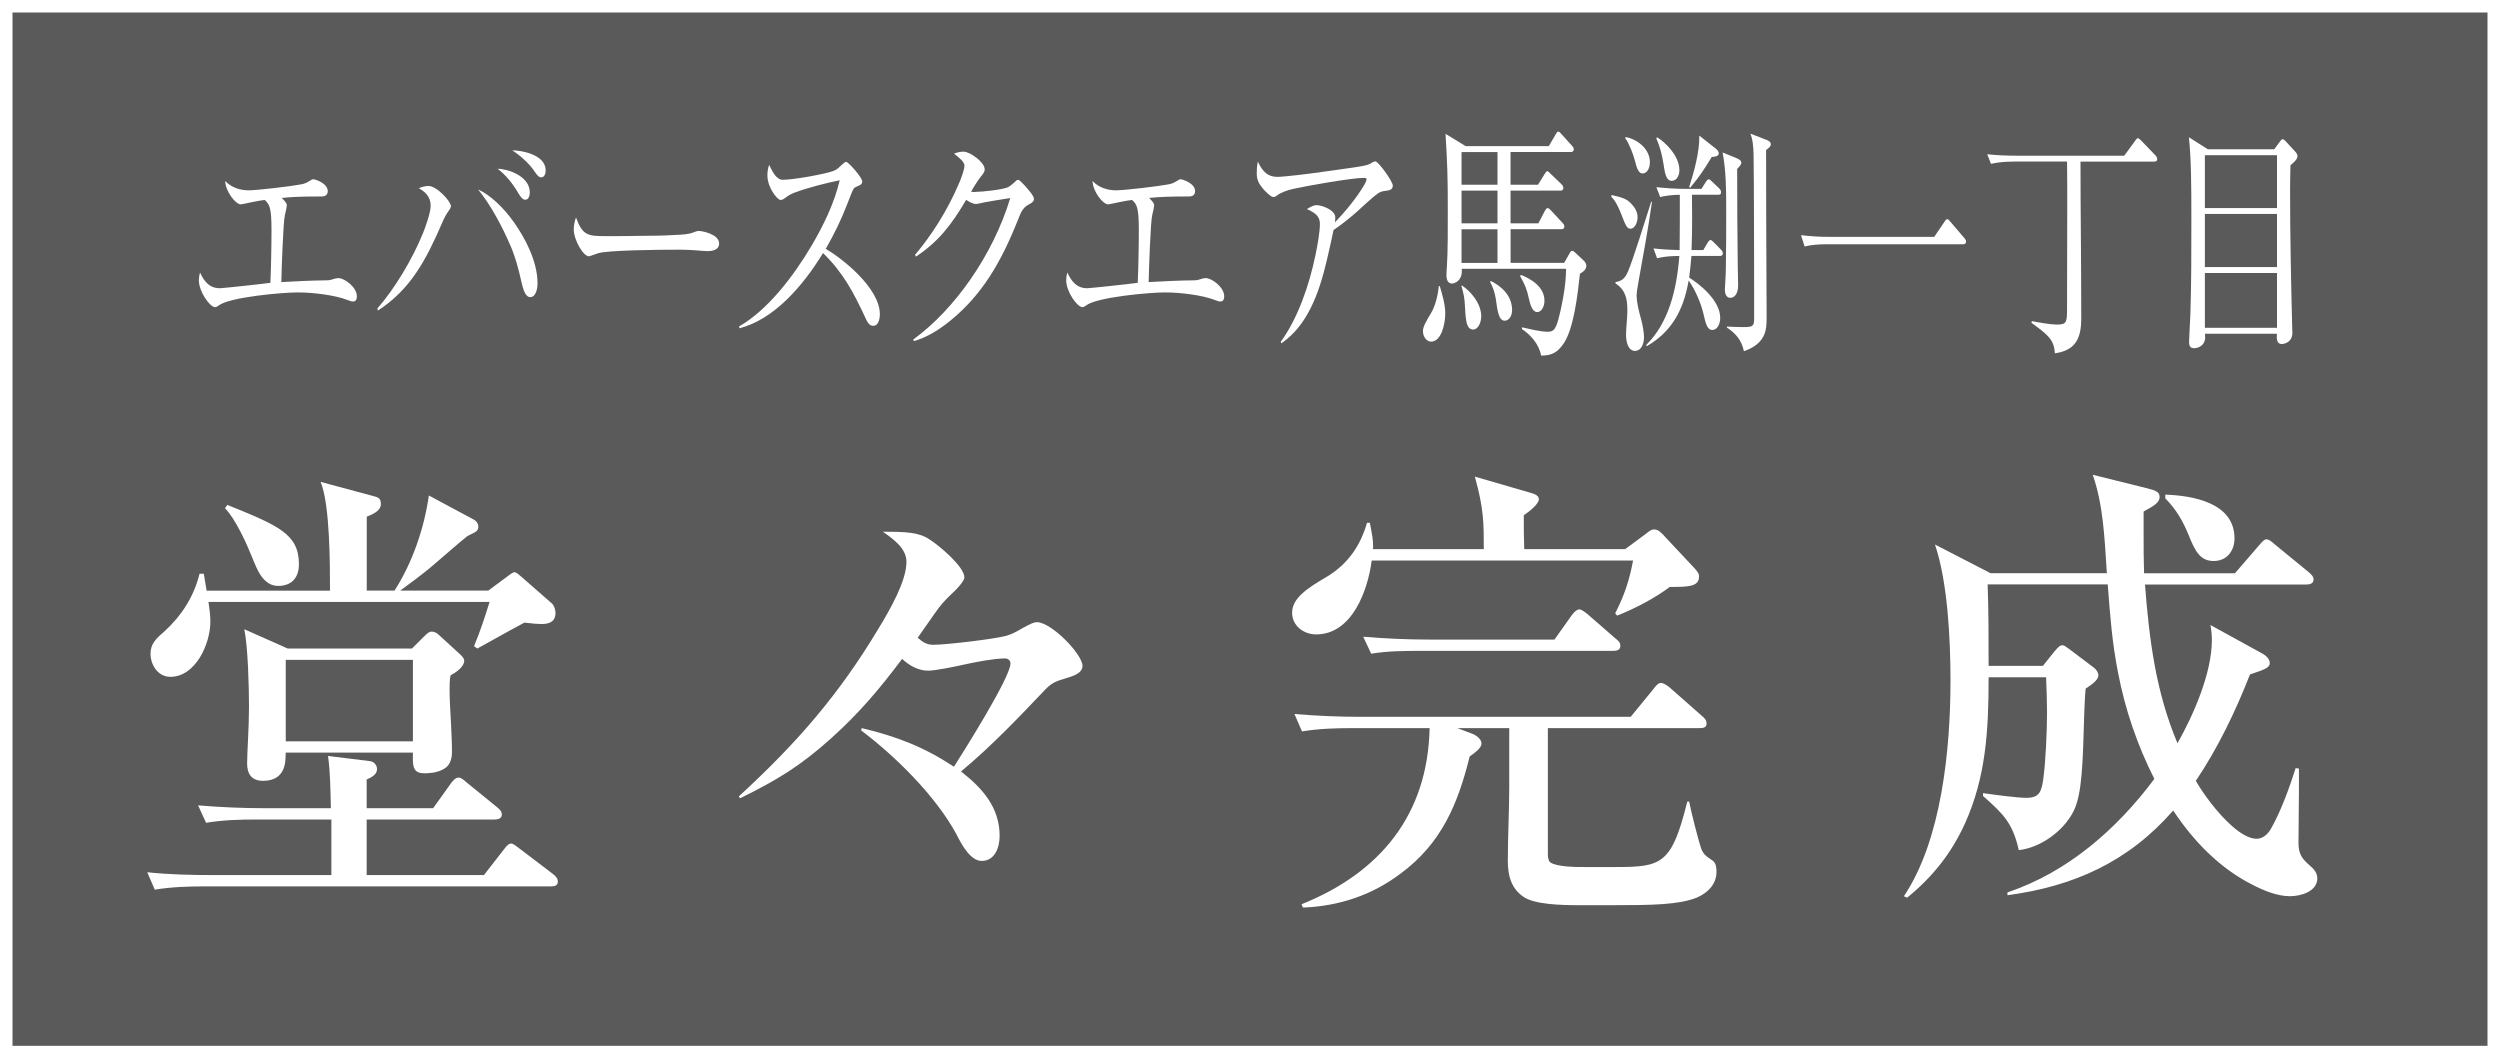
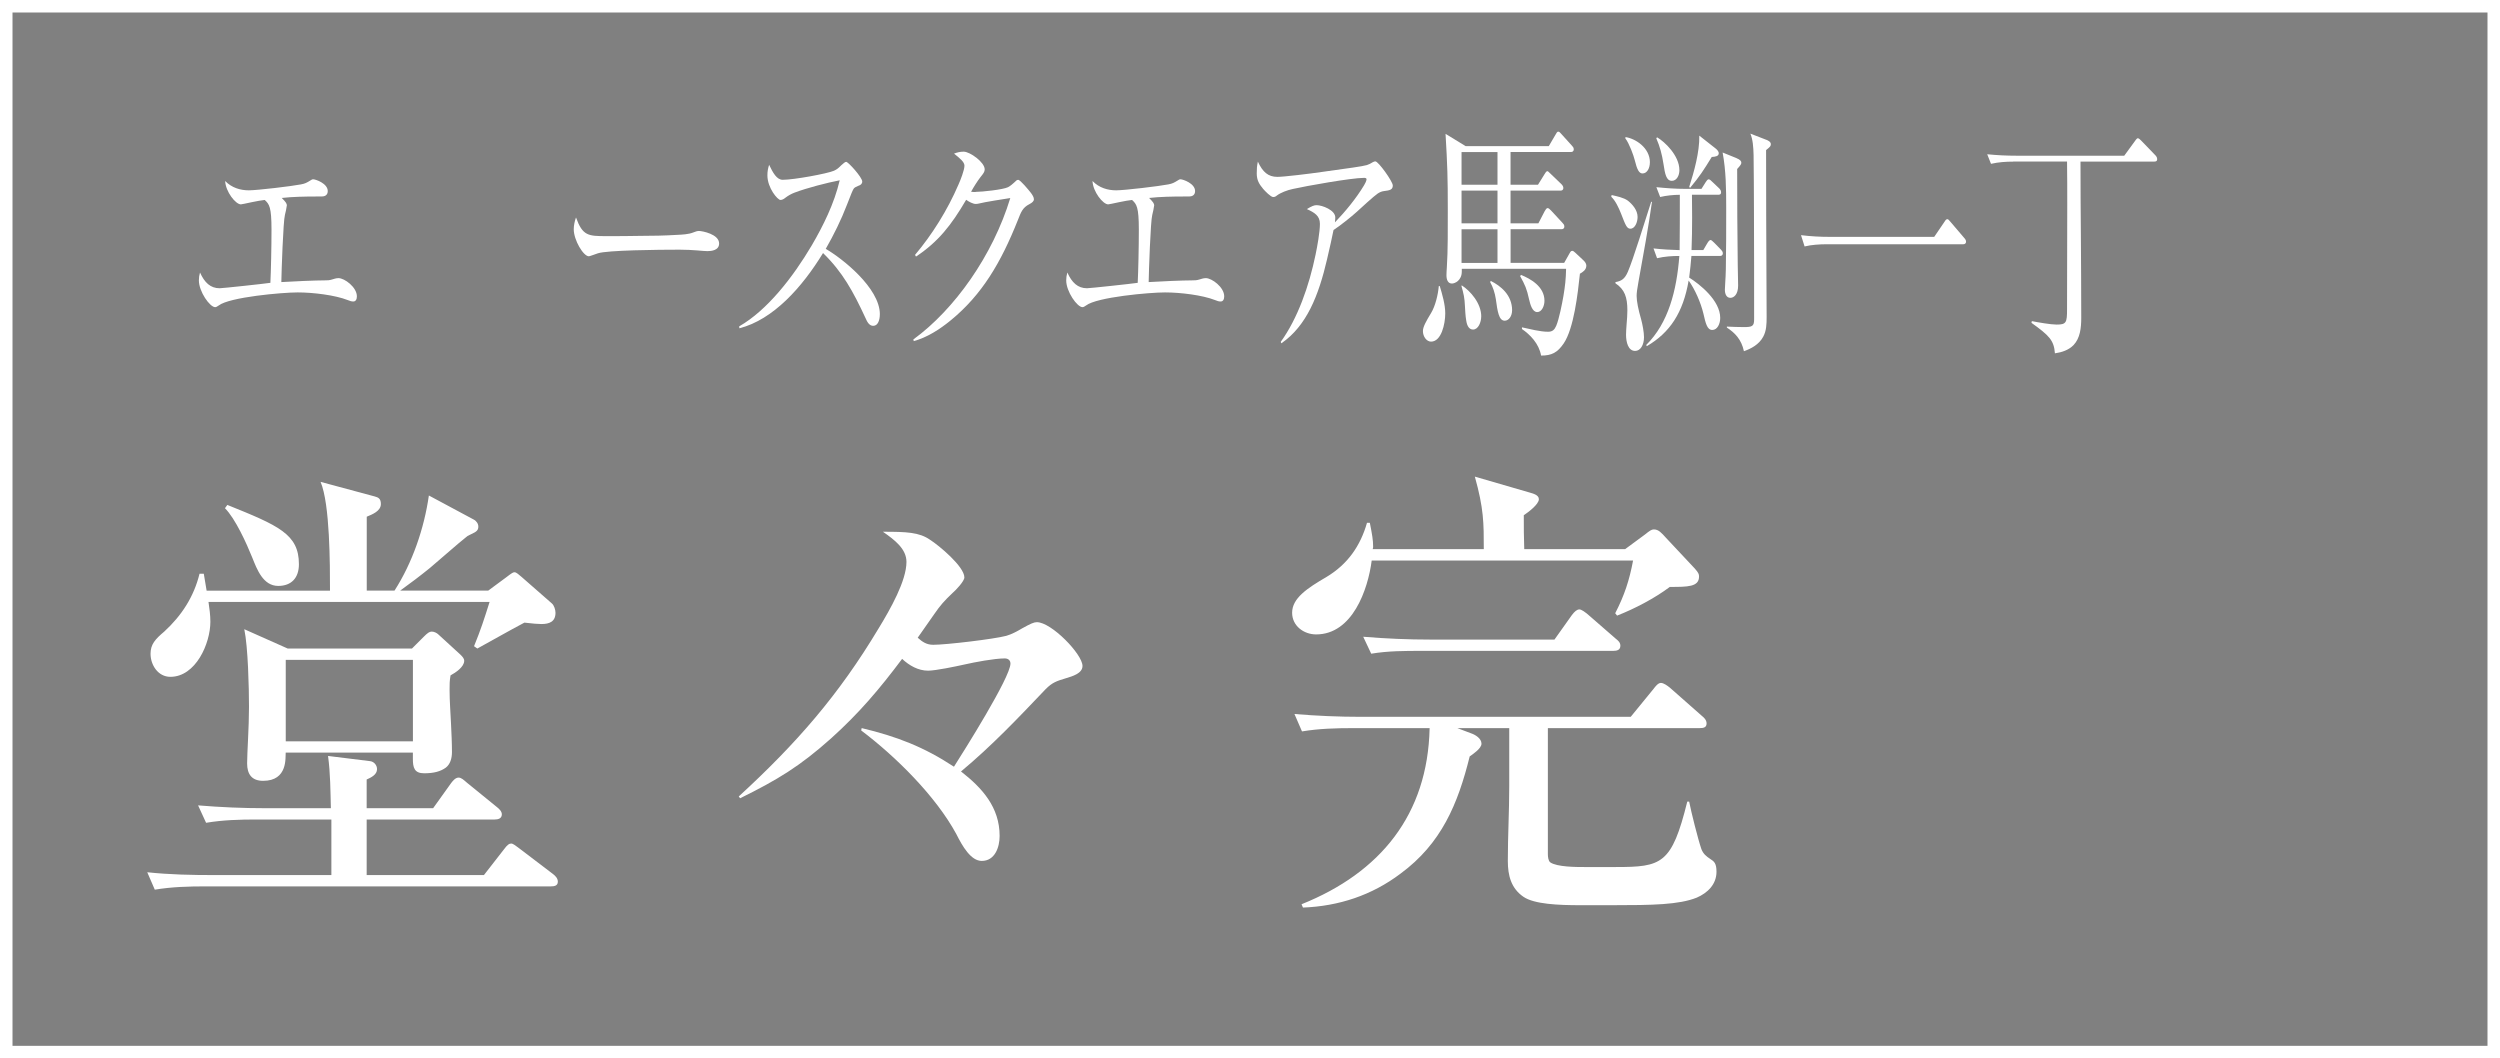
<svg xmlns="http://www.w3.org/2000/svg" id="b" data-name="レイヤー 2" viewBox="0 0 600 254">
  <rect x="0" y="0" width="600" height="254" fill="#808080" stroke="none" />
  <defs>
    <style>
      .d {
        opacity: .3;
      }

      .e {
        fill: #fff;
      }
    </style>
  </defs>
  <g id="c" data-name="レイヤー 2">
    <g>
-       <rect class="d" x="1.5" y="1.5" width="597" height="251" />
      <path class="e" d="M597,3v248H3V3h594M600,0H0v254h600V0h0Z" />
    </g>
    <g>
      <path class="e" d="M68.83,49.35c0,.29-.32,1.77-.45,2.24-.41,1.48-.82,13.57-.86,16.11,2.73-.18,8.31-.41,10.36-.41.77,0,1.14,0,1.91-.24.91-.3,1.23-.3,1.45-.3,1.45,0,4.41,2.18,4.41,4.37,0,.71-.27,1.24-.86,1.24-.41,0-.82-.12-1.36-.35-3-1.18-8.27-1.83-11.99-1.83s-16.35,1.12-18.94,3.13c-.32.24-.64.41-.86.41-1.27,0-3.91-3.72-3.91-6.43,0-.65.09-1.24.27-1.89,1.09,2.42,2.5,3.78,4.72,3.78.68,0,10.54-1.06,12.17-1.3.14-2.77.27-8.5.27-12.75,0-5.49-.54-6.14-1.63-7.14-.64.06-1.95.29-3.09.53-1.32.29-2.5.53-2.63.53-1.27,0-3.68-3.07-3.77-5.61,1.59,1.65,3.68,2.24,5.68,2.24s10.36-1,12.49-1.42c1-.18,1.41-.41,2.27-.94.27-.18.45-.29.68-.29.59,0,3.5,1,3.5,2.83,0,1.06-.82,1.3-1.45,1.3h-1.32c-2.54,0-5.77.06-8.27.35,1,1,1.23,1.36,1.23,1.83Z" />
-       <path class="e" d="M102.81,44.63c2.04,0,5.41,3.72,5.41,4.84,0,.24-.18.65-.41.94-.64.88-1.14,1.77-1.59,2.83-3.95,9.15-7.68,16.23-15.54,21.3l-.09-.53c4.09-4.66,8.4-11.8,10.95-18.11.59-1.48,1.82-4.9,1.82-6.49,0-2.3-1.41-3.42-2.86-4.25.77-.29,1.54-.53,2.32-.53ZM123.29,53.25c2.77,3.95,5.72,9.44,5.72,14.81,0,1.3-.45,3.25-1.73,3.25s-1.77-2.07-2.18-3.83c-.68-3.07-1.45-5.96-2.68-8.73-2-4.6-4.68-9.62-7.68-13.28,2.86,1.24,6.22,4.48,8.54,7.79ZM127.16,46.17c0,.83-.32,1.77-1.09,1.77-.64,0-1.14-.71-1.64-1.53-1.32-2.3-3.04-4.43-5-5.9,2.36,0,7.72,1.71,7.72,5.66ZM130.97,40.92c0,.83-.36,1.65-1.09,1.65-.64,0-1.18-.83-1.54-1.36-1.27-1.95-3.63-4.01-5.41-5.13,2.18,0,8.04,1,8.04,4.84Z" />
      <path class="e" d="M145.56,56.67c2.54,0,5.45,0,8-.06,2.95,0,5.95-.06,8.9-.24,1.23-.06,2.82-.12,3.95-.59.45-.18.91-.35,1.32-.35.82,0,4.86.77,4.86,3.01,0,1.65-1.86,1.83-2.82,1.83-1.04,0-3.41-.35-6.68-.35-5,0-17.44.12-19.62.88-.36.12-1.95.71-2.14.71-1.32,0-3.63-3.89-3.63-6.49,0-.94.23-1.95.54-2.83,1.59,4.43,2.95,4.48,7.31,4.48Z" />
      <path class="e" d="M211.16,75.43c0,1.3-.41,2.77-1.59,2.77-.95,0-1.45-.94-1.86-1.89-2.95-6.37-5.5-11.03-10.18-15.58-5,8.2-11.95,15.99-20.08,18.06l-.04-.47c6.72-3.83,12.95-11.86,17.4-19.41,2.73-4.66,5.41-10.03,6.72-15.64-3.04.59-7.86,1.83-10.81,2.95-.77.29-1.54.71-2.23,1.24-.36.3-.77.53-1.18.53-.68,0-3.13-2.89-3.13-5.9,0-1,.14-1.65.41-2.54.91,1.89,1.82,3.6,3.27,3.6,2.68,0,10.72-1.48,12.31-2.18.77-.35,1.14-.71,1.73-1.3.5-.47.95-.83,1.18-.83.5,0,3.86,3.72,3.86,4.72,0,.59-.45.88-.86,1-.5.18-1,.47-1.14.65-.27.35-.68,1.36-1.63,3.84-1.45,3.78-3.18,7.26-5.13,10.68,3.91,2.24,12.99,9.38,12.99,15.7Z" />
      <path class="e" d="M234.15,46.05c1.54,0,6.54-.53,7.77-1.12.5-.24,1.32-.94,1.68-1.3.23-.24.45-.47.77-.47.5,0,2.54,2.48,3,3.07.41.53.77,1.12.77,1.59s-.41.83-1.09,1.18c-1.63.83-2,1.89-2.77,3.84-4.04,10.15-8.58,17.88-16.08,24.02-2.72,2.24-5.72,4.13-8.9,5.01l-.09-.41c9.9-7.2,19.08-20.18,23.26-33.93-1.18.18-6.4,1-7.45,1.3-.23.06-.59.12-.82.12-.68,0-1.68-.53-2.32-1-3.59,6.14-6.72,10.09-12.04,13.63l-.23-.41c4.04-4.78,7.77-10.68,10.45-16.93.45-1,1.41-3.42,1.41-4.48,0-.88-1.09-1.77-2.5-2.89.73-.3,1.5-.47,2.32-.47,1.5,0,5.04,2.54,5.04,4.25,0,.59-.32,1-1.04,1.89-.68.88-1.59,2.3-2.23,3.48.36.06.73.06,1.09.06Z" />
      <path class="e" d="M276.99,49.35c0,.29-.32,1.77-.45,2.24-.41,1.48-.82,13.57-.86,16.11,2.73-.18,8.31-.41,10.36-.41.77,0,1.14,0,1.91-.24.91-.3,1.23-.3,1.45-.3,1.45,0,4.41,2.18,4.41,4.37,0,.71-.27,1.24-.86,1.24-.41,0-.82-.12-1.36-.35-3-1.18-8.27-1.83-11.99-1.83s-16.35,1.12-18.94,3.13c-.32.24-.64.41-.86.41-1.27,0-3.91-3.72-3.91-6.43,0-.65.09-1.24.27-1.89,1.09,2.42,2.5,3.78,4.72,3.78.68,0,10.54-1.06,12.17-1.3.14-2.77.27-8.5.27-12.75,0-5.49-.54-6.14-1.63-7.14-.64.06-1.95.29-3.09.53-1.32.29-2.5.53-2.63.53-1.27,0-3.68-3.07-3.77-5.61,1.59,1.65,3.68,2.24,5.68,2.24s10.36-1,12.49-1.42c1-.18,1.41-.41,2.27-.94.27-.18.45-.29.68-.29.59,0,3.5,1,3.5,2.83,0,1.06-.82,1.3-1.45,1.3h-1.32c-2.54,0-5.77.06-8.27.35,1,1,1.23,1.36,1.23,1.83Z" />
      <path class="e" d="M318.51,62.16c-2.04,8.79-4.91,16.05-10.99,20.24l-.14-.35c4.09-5.67,6.81-13.45,8.36-20.95.41-1.95,1.04-5.43,1.04-7.38s-1.32-2.71-3.13-3.54c1.18-.71,1.73-.94,2.32-.94,1.36,0,4.5,1.18,4.5,2.95,0,.35-.05.83-.09,1.18,2.45-2.54,5.09-5.72,7-8.91.18-.29.59-1.06.59-1.42s-.41-.35-.64-.35c-2.95,0-13.9,1.95-17.04,2.66-1.36.29-2.95.89-3.86,1.59-.27.24-.54.35-.86.35-.59,0-1.95-1.42-2.41-1.95-.91-1.12-1.54-2.01-1.54-3.72,0-1.12.04-1.77.27-2.83,1.14,2.48,2.45,3.66,4.68,3.66,1.59,0,7.9-.77,10.67-1.18.82-.12,5.81-.83,7.54-1.06,1.36-.18,2.86-.47,3.27-.59.5-.18.91-.35,1.45-.71.18-.12.45-.18.59-.18.73,0,4.18,4.84,4.18,5.78,0,1-.64,1.18-2.18,1.36-.5.06-1,.29-1.45.59-.82.53-4.04,3.48-5,4.37-1.23,1.12-4.09,3.42-5.59,4.37-.27,1.42-.95,4.42-1.54,6.96Z" />
      <path class="e" d="M346.86,75.2c0,2.6-.95,6.79-3.41,6.79-1.04,0-1.95-1.18-1.95-2.54,0-1,.77-2.36,1.95-4.31,1.04-1.71,1.68-4.42,1.86-6.49h.23c.59,1.95,1.32,4.43,1.32,6.55ZM371.71,35.07l1.59-2.71c.27-.47.41-.77.68-.77s.5.29.82.65l2.45,2.71c.23.24.45.47.45.88,0,.53-.36.65-.68.65h-14.49v7.85h6.59l1.54-2.48c.18-.29.45-.77.68-.77.18,0,.27.12.64.47l2.77,2.66c.23.24.45.53.45.89,0,.53-.36.65-.68.65h-11.99v7.85h6.68l1.5-2.89c.23-.41.45-.77.73-.77.18,0,.5.24.82.59l2.73,2.95c.23.24.45.47.45.88,0,.53-.36.65-.68.65h-12.22v8.08h12.86l1.23-2.18c.27-.47.36-.71.73-.71.23,0,.45.24.73.47l1.95,1.83c.32.29.68.77.68,1.24,0,1.06-.91,1.59-1.54,1.95-.5,4.72-1.45,13.16-3.91,16.76-1.5,2.18-2.86,2.89-5.41,2.89-.5-2.89-2.68-5.07-4.59-6.37v-.41c1.91.41,4.36,1.06,6.27,1.06,1.04,0,1.54-.47,1.95-1.42.68-1.59,1.41-5.31,1.73-7.14.41-2.48.59-4.01.64-6.55h-25.03v.65c0,2.18-1.68,2.89-2.36,2.89-1,0-1.32-.94-1.32-2.01,0-.53.05-1.3.09-1.83.27-3.89.23-9.79.23-13.98,0-7.67-.09-10.44-.54-18.11l4.82,2.95h19.99ZM355.49,75.96c0,1.42-.73,3.13-1.95,3.13-.86,0-1.41-.71-1.63-2.07-.23-1.24-.27-2.77-.32-3.48-.09-2.12-.32-3.01-.86-4.96l.14-.06c2,1.3,4.63,4.25,4.63,7.43ZM350.77,44.34h8.63v-7.85h-8.63v7.85ZM350.77,53.6h8.63v-7.85h-8.63v7.85ZM350.77,63.1h8.63v-8.08h-8.63v8.08ZM362.9,74.49c0,1.36-.77,2.48-1.77,2.48-1.41,0-1.73-2.24-2.13-5.19-.23-1.47-.68-2.89-1.36-4.07l.14-.29c2.36,1.18,5.13,3.36,5.13,7.08ZM370.67,72.19c0,1.3-.68,2.71-1.73,2.71-1.18,0-1.68-1.83-1.95-3.01-.59-2.66-.95-3.42-2.18-5.66l.27-.24c2.13.88,5.59,2.71,5.59,6.2Z" />
      <path class="e" d="M390.7,48.17c1.04.83,2.32,2.24,2.32,3.89,0,1.3-.64,2.83-1.73,2.83-.86,0-1.18-.89-2.23-3.6-.59-1.48-1.36-3.13-2.36-4.07l.09-.41c1.23.29,2.86.59,3.91,1.36ZM390.66,65.29c1.27-2.89,4.22-12.51,5.63-16.88l.18.06c-.82,5.9-2.09,12.8-3.23,19.12-.32,1.77-.45,2.71-.45,3.42,0,1.3.41,3.3,1.09,5.66.32,1.18.68,3.07.68,4.25,0,1.89-.86,3.3-2.13,3.3-1.68,0-2.18-2.12-2.18-3.89,0-.41.05-1.59.14-2.6.09-1.06.18-2.18.18-3.25,0-3.13-.64-5.02-2.86-6.49v-.29c1.45-.24,2.23-.77,2.95-2.42ZM395.97,38.97c0,1.36-.64,2.66-1.77,2.66-.86,0-1.32-1-1.86-3.19-.27-1.12-1.32-4.01-2.27-5.25l.05-.29c2.36.35,5.86,2.54,5.86,6.08ZM397.7,61.98l-.86-2.36c2.09.24,4.18.35,6.27.41.05-4.13.05-8.91.05-13.28-1.5,0-3.27.18-4.72.53l-.91-2.36c2.32.24,4.68.41,7,.41h3.82l1.04-1.65c.14-.24.45-.65.68-.65.27,0,.64.35.86.59l1.68,1.59c.23.24.45.53.45.94,0,.53-.36.59-.68.59h-6.31c0,1.83.04,3.66.04,5.43,0,2.54-.04,5.37-.14,7.85h2.82l1-1.71c.32-.53.59-.71.73-.71.18,0,.41.18.82.59l1.68,1.71c.23.24.46.53.46.88,0,.53-.36.65-.68.65h-6.86c-.14,1.71-.32,3.48-.54,5.19,2.54,1.59,7.45,5.49,7.45,9.68,0,1.42-.68,2.89-1.91,2.89s-1.59-1.59-2.13-3.95c-.64-2.66-2.04-5.84-3.54-7.91-1.32,7.73-4.5,12.51-10.04,15.75l-.14-.29c5.31-5.25,7.31-13.04,7.95-21.36-1.77,0-3.54.12-5.31.53ZM403.06,40.8c0,1.36-.68,2.6-1.82,2.6-1.32,0-1.64-1.59-2-4.01-.36-2.36-.86-4.19-1.73-6.2l.18-.24c1.86,1.06,5.36,4.42,5.36,7.85ZM411.64,35.55c.32.24.86.71.86,1.24,0,.71-.82.83-1.68.88-2,3.25-2.82,4.54-5.22,7.44l-.18-.29c1.14-3.54,2.5-8.38,2.41-12.27l3.82,3.01ZM416.78,37.97c.86.35,1.14.71,1.14,1.06s-.14.59-1,1.53c0,7.67.04,15.34.14,23.07,0,1.59.09,3.25.09,4.9,0,2.18-1.04,2.95-1.86,2.95-.91,0-1.32-.88-1.32-1.95,0-.88.18-2.42.23-4.84.09-4.19.09-10.21.09-14.81s-.05-8.91-.86-13.28l3.36,1.36ZM423.91,33.54c.41.18,1.09.47,1.09,1.06,0,.47-.18.65-1.14,1.42,0,10.33.04,20.65.09,31.04,0,3.01.04,6.02.04,9.03,0,1.65-.04,3.3-.82,4.72-1,1.89-2.95,2.89-4.63,3.48-.59-2.83-2.18-4.43-4.09-5.67v-.24c1.32.06,2.73.12,4,.12,2.09,0,2.54-.18,2.54-1.89,0-8.67,0-17.35-.04-26.02,0-2.6-.05-11.51-.09-13.39-.05-1.95-.18-3.72-.77-5.13l3.82,1.48Z" />
      <path class="e" d="M439.18,56.85h25.03l2.41-3.54c.18-.29.41-.71.73-.71.23,0,.36.18.77.65l3.27,3.83c.27.29.46.59.46.89,0,.53-.36.65-.68.65h-32.71c-1.68,0-3.73.12-5.36.53l-.86-2.71c2.32.29,4.63.41,6.95.41Z" />
      <path class="e" d="M483.2,38.79c-1.77,0-3.59.12-5.36.53l-.91-2.3c2.36.24,4.68.35,7,.35h25.89l2.54-3.48c.45-.65.59-.71.73-.71.23,0,.59.35.82.59l3.36,3.48c.23.24.45.53.45.94,0,.53-.36.59-.73.59h-17.67c0,5.9.04,11.74.09,17.58.04,6.61.09,13.22.09,19.88,0,2.48-.27,4.9-1.82,6.55-1.18,1.24-2.86,1.77-4.5,2.01-.23-3.13-1.36-4.25-5.63-7.32l.09-.41c1.45.29,4.54.83,5.95.83,2.32,0,2.5-.47,2.5-3.66l.05-25.14c0-3.42,0-6.9-.05-10.33h-12.9Z" />
-       <path class="e" d="M545.8,35.84l1.27-1.71c.32-.47.5-.71.77-.71s.45.18.82.59l2.23,2.42c.23.24.5.65.5,1.06,0,.71-.73,1.36-1.68,2.18-.04,2.01-.09,4.01-.09,6.02,0,11.03.23,21.66.5,32.63,0,.41.05,1.18.05,1.59,0,2.06-1.73,2.66-2.54,2.66-1.18,0-1.27-1.12-1.18-2.48h-17.26c0,.29.05.65.05.94,0,1.77-1.54,2.54-2.63,2.54-.86,0-1.23-.41-1.23-1.53,0-.83.27-5.31.32-6.79.23-7.38.23-14.75.23-22.13,0-9.44-.04-14.63-.59-20.18l4.54,2.89h15.94ZM529.17,49.94h17.31v-12.69h-17.31v12.69ZM529.17,64.1h17.31v-12.75h-17.31v12.75ZM529.17,78.68h17.31v-13.16h-17.31v13.16Z" />
    </g>
    <g>
      <path class="e" d="M103.95,193.97l4.29-5.99c.34-.45,1.02-1.36,1.81-1.36.68,0,1.24.57,2.03,1.24l7.23,5.88c.57.45,1.13,1.02,1.13,1.7,0,1.02-.9,1.24-1.7,1.24h-30.74v13.34h28.14l4.75-6.1c.9-1.24,1.36-1.47,1.81-1.47s1.13.57,2.03,1.24l8.02,6.1c.57.45,1.13,1.02,1.13,1.81,0,1.02-.9,1.13-1.7,1.13H49.47c-4.18,0-8.25.11-12.32.79l-1.81-4.18c5.31.57,10.74.68,16.16.68h28.03v-13.34h-17.86c-4.18,0-8.14.11-12.21.79l-1.92-4.18c5.42.45,10.74.68,16.16.68h15.71c-.11-4.18-.11-8.36-.68-12.54l10.06,1.24c1.02.11,1.7,1.02,1.7,1.92,0,1.36-1.47,2.03-2.49,2.49v6.89h15.94ZM94.68,141.75c4.29-6.67,7.12-14.92,8.25-22.83l10.74,5.76c.68.34,1.13,1.02,1.13,1.7,0,.9-.45,1.24-1.7,1.81-.23.11-.68.34-.9.45-2.04,1.58-7.91,6.78-9.04,7.69-2.37,1.92-4.63,3.62-7.12,5.42h21.13l4.29-3.17c1.47-1.13,1.7-1.24,2.03-1.24.45,0,1.02.57,1.7,1.13l7.23,6.33c.57.45.9,1.58.9,2.26,0,2.15-1.47,2.71-3.39,2.71-.79,0-2.15-.11-4.07-.34-3.84,2.03-7.57,4.18-11.3,6.22l-.79-.56c1.7-4.18,2.37-6.33,3.73-10.62H50.04c.23,1.58.45,3.17.45,4.75,0,5.2-3.5,13.22-9.61,13.22-2.94,0-4.75-2.83-4.75-5.54,0-2.26,1.13-3.5,3.28-5.31,4.18-3.84,7.12-8.36,8.48-13.9h1.02c.23,1.36.45,2.71.68,4.07h29.61c0-6.22,0-20.8-2.26-26.11l13,3.5c.79.23,1.47.45,1.47,1.81,0,1.7-2.04,2.49-3.39,3.05v17.74h6.67ZM71.74,135.42c0,3.28-1.81,5.2-4.97,5.2-3.62,0-5.09-3.96-6.22-6.78-1.36-3.39-4.07-9.38-6.56-11.87l.57-.79c12.32,4.97,17.18,7.01,17.18,14.24ZM98.87,155.65l2.83-2.83c.9-.9,1.36-1.24,1.92-1.24s1.24.34,1.58.68l5.31,4.86c.45.45.9.9.9,1.47,0,1.47-2.04,2.83-3.28,3.5-.23,1.36-.23,2.03-.23,3.5,0,2.71.23,5.54.34,8.02.11,2.37.23,4.63.23,6.89,0,1.58-.45,2.94-1.47,3.73-1.24.9-2.83,1.36-5.2,1.36s-2.71-1.36-2.71-3.5v-1.47h-30.52c-.11,1.13.57,6.78-5.42,6.78-2.71,0-3.84-1.58-3.84-4.18s.45-8.59.45-13.56c0-4.63-.23-14.35-1.13-18.65l10.4,4.63h29.84ZM68.58,177.92h30.52v-19.55h-30.52v19.55Z" />
      <path class="e" d="M177.31,191.14c13.79-12.66,23.96-24.3,33.57-40.35,2.83-4.63,6.67-11.42,6.67-15.94,0-3.05-2.71-5.2-5.65-7.23,5.65,0,8.7.11,11.3,1.92,2.15,1.36,8.25,6.44,8.25,9.04,0,.9-2.03,3.05-2.83,3.73-1.92,1.81-2.94,2.94-4.41,5.09-1.36,1.92-2.6,3.73-3.96,5.65,1.13,1.02,2.15,1.7,3.73,1.7,3.05,0,14.58-1.36,17.52-2.15,1.24-.34,2.71-1.13,3.84-1.81,2.04-1.13,2.83-1.47,3.5-1.47,3.5,0,10.96,7.69,10.96,10.51,0,1.81-2.49,2.49-3.96,2.94-2.26.68-3.28,1.02-4.86,2.6-6.67,7.01-13,13.68-20.34,19.78,5.09,3.96,9.27,8.59,9.27,15.48,0,2.71-1.13,5.99-4.29,5.99-2.6,0-4.63-3.5-6.1-6.44-4.97-9.16-14.58-18.65-22.83-24.87l.11-.57c8.48,2.03,14.92,4.52,22.15,9.27,2.37-3.73,13.56-21.47,13.56-24.75,0-.79-.57-1.24-1.36-1.24-2.49,0-7.23.9-9.72,1.47-2.03.45-6.89,1.47-8.7,1.47-2.37,0-4.52-1.24-6.22-2.83-5.42,7.23-10.29,13-17.07,19.1-7.46,6.67-12.88,9.95-21.81,14.35l-.34-.45Z" />
      <path class="e" d="M390.02,131.8l4.75-3.5c1.13-.9,1.58-1.24,2.15-1.24,1.13,0,1.81.79,2.94,2.04l6.89,7.35c.9,1.02,1.02,1.36,1.02,1.92,0,2.49-2.71,2.49-7.01,2.49-3.62,2.71-8.36,5.2-12.66,6.89l-.45-.57c2.26-4.41,3.39-7.91,4.29-12.66h-62.73c-.9,7.01-4.63,17.74-13.34,17.74-2.94,0-5.76-2.03-5.76-5.2,0-3.5,3.62-5.88,8.25-8.59,5.09-3.05,8.14-7.46,9.72-13h.68c.56,2.83.79,4.18.79,5.65,0,.23,0,.45-.11.68h26.67c0-6.33,0-9.72-2.15-17.41l13.22,3.84c.79.23,2.15.57,2.15,1.58,0,1.24-2.6,3.17-3.62,3.84,0,2.71,0,5.43.11,8.14h24.19ZM312.71,217.81l-.34-.79c18.88-7.57,30.29-21.47,30.74-42.27h-18.42c-4.07,0-8.14.11-12.21.79l-1.81-4.18c5.31.45,10.74.68,16.05.68h64.65l5.54-6.78c.34-.45,1.02-1.36,1.7-1.36s1.58.68,2.15,1.13l7.69,6.78c.57.45,1.13,1.02,1.13,1.81,0,1.02-.79,1.13-1.7,1.13h-36.39v30.29c0,.57.11,1.58.57,1.92,1.58,1.13,6.33,1.13,8.14,1.13h7.57c11.08,0,13.45-.68,17.18-15.71h.45c.45,2.37,2.15,9.15,2.94,11.42.45,1.13,1.13,1.7,2.15,2.37.9.57,1.47,1.02,1.47,3.05,0,3.05-2.15,5.09-4.75,6.22-4.29,1.7-10.51,1.81-20.46,1.81h-7.46c-5.2,0-11.08-.23-13.68-2.03-2.94-2.03-3.73-5.09-3.73-8.59,0-5.99.34-11.98.34-17.86v-14.01h-12.43l3.28,1.24c1.02.34,2.49,1.24,2.49,2.49,0,1.13-2.03,2.49-2.83,3.05-2.83,11.42-6.78,20.91-16.61,28.14-6.89,5.2-14.81,7.8-23.4,8.14ZM343.34,153.5h29.73l4.18-5.88c.68-.9,1.24-1.36,1.81-1.36.45,0,1.36.57,2.6,1.7l6.1,5.31c.57.45,1.13.9,1.13,1.7,0,1.02-.79,1.24-1.7,1.24h-45.89c-4.18,0-8.14,0-12.21.68l-1.92-4.07c5.43.45,10.74.68,16.16.68Z" />
-       <path class="e" d="M490.28,159.83l2.71-3.39c1.13-1.36,1.47-1.58,2.03-1.58.34,0,.68.23,1.58.9l5.99,4.52c.57.45,1.02,1.13,1.02,1.81,0,1.24-2.03,2.49-3.05,3.17-.23,2.26-.23,3.96-.34,5.88-.34,11.53-.45,19.44-2.6,23.62-2.49,4.86-8.02,8.7-13.11,9.27-1.47-6.55-3.73-8.7-8.59-13v-.68c2.37.34,8.14,1.13,10.4,1.13,3.16,0,3.62-1.47,4.07-4.52.57-4.18.9-11.53.9-15.94,0-2.83-.11-5.65-.23-8.48h-13.79c0,13-.68,23.96-5.65,35.04-3.28,7.23-7.8,12.88-13.9,17.86l-.79-.34c9.04-13.45,11.19-35.26,11.19-51.76,0-9.95-.68-23.73-3.73-32.66l13.34,6.89h27.92c-.56-8.7-.9-16.5-3.39-23.62l12.77,3.17c2.26.56,3.28.9,3.28,2.15s-1.13,2.03-3.84,3.5v5.65c0,3.05,0,6.1.11,9.16h21.81l5.76-6.67c.79-.9,1.24-1.47,1.81-1.47s1.13.45,2.03,1.24l8.14,6.67c.79.68,1.13,1.13,1.13,1.7,0,1.02-.9,1.24-1.81,1.24h-38.65c1.02,13.22,2.6,25.77,7.8,38.09,3.84-6.78,8.25-16.84,8.25-24.75,0-1.24-.11-2.37-.34-3.62l12.54,6.89c.79.45,1.7,1.24,1.7,2.26s-1.02,1.47-4.75,2.71c-3.5,8.93-7.69,17.63-13,25.54,1.7,2.94,5.09,7.68,8.7,10.85,2.03,1.81,4.18,3.05,5.88,3.05,1.58,0,2.83-1.24,3.5-2.49,2.37-4.18,4.41-9.83,5.88-14.47l.79.11v5.2c0,4.18-.11,8.36-.11,12.55,0,2.6.68,3.73,2.6,5.42,1.13.9,1.92,1.92,1.92,3.17,0,3.16-3.96,4.29-6.56,4.29-3.05,0-6.33-1.36-8.93-2.71-7.91-3.96-14.24-10.51-19.1-17.86-10.74,12.32-23.85,18.2-39.78,20.34v-.68c14.47-4.86,26.22-15.15,35.26-27.24-4.07-8.03-7.01-16.61-8.7-25.43-1.47-7.46-1.92-13.79-2.49-21.25h-28.82c.23,6.56.23,13.11.23,19.55h13ZM536.28,129.21c0,2.94-1.81,5.43-4.97,5.43s-4.41-2.15-5.99-6.1c-1.36-3.39-3.05-6.33-5.65-8.93v-.9c6.33.23,16.61,1.81,16.61,10.51Z" />
    </g>
  </g>
</svg>